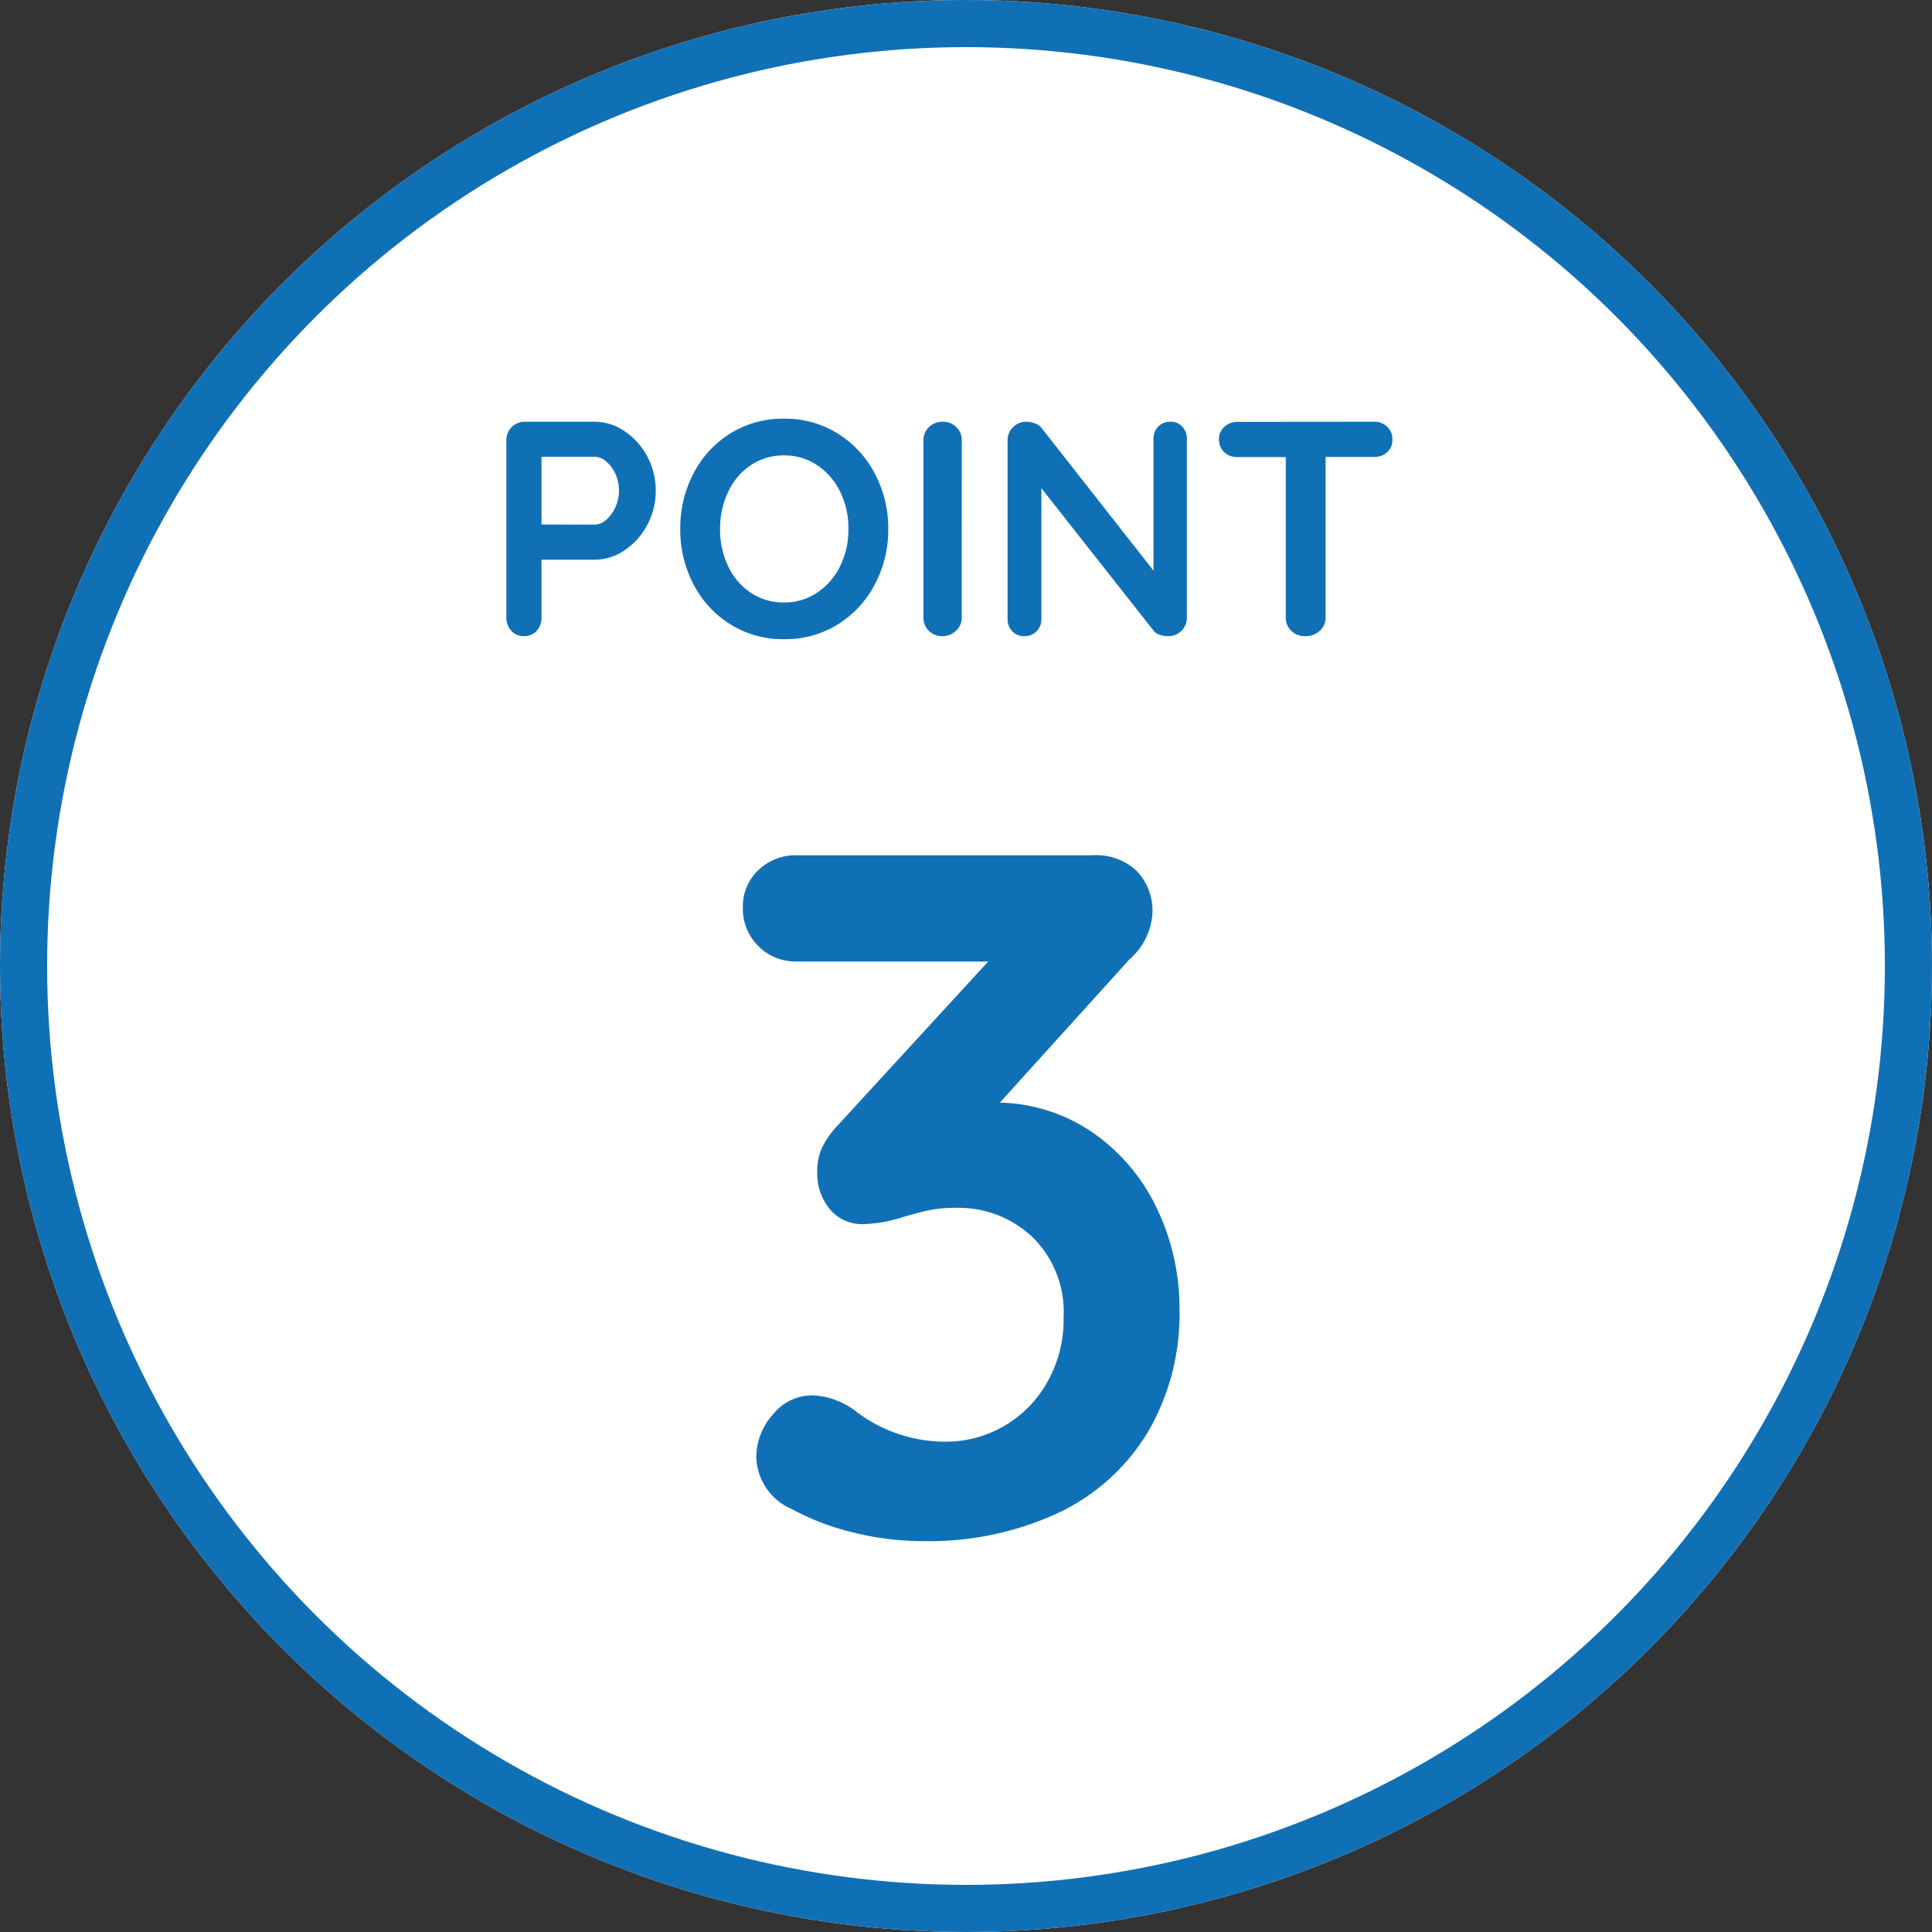
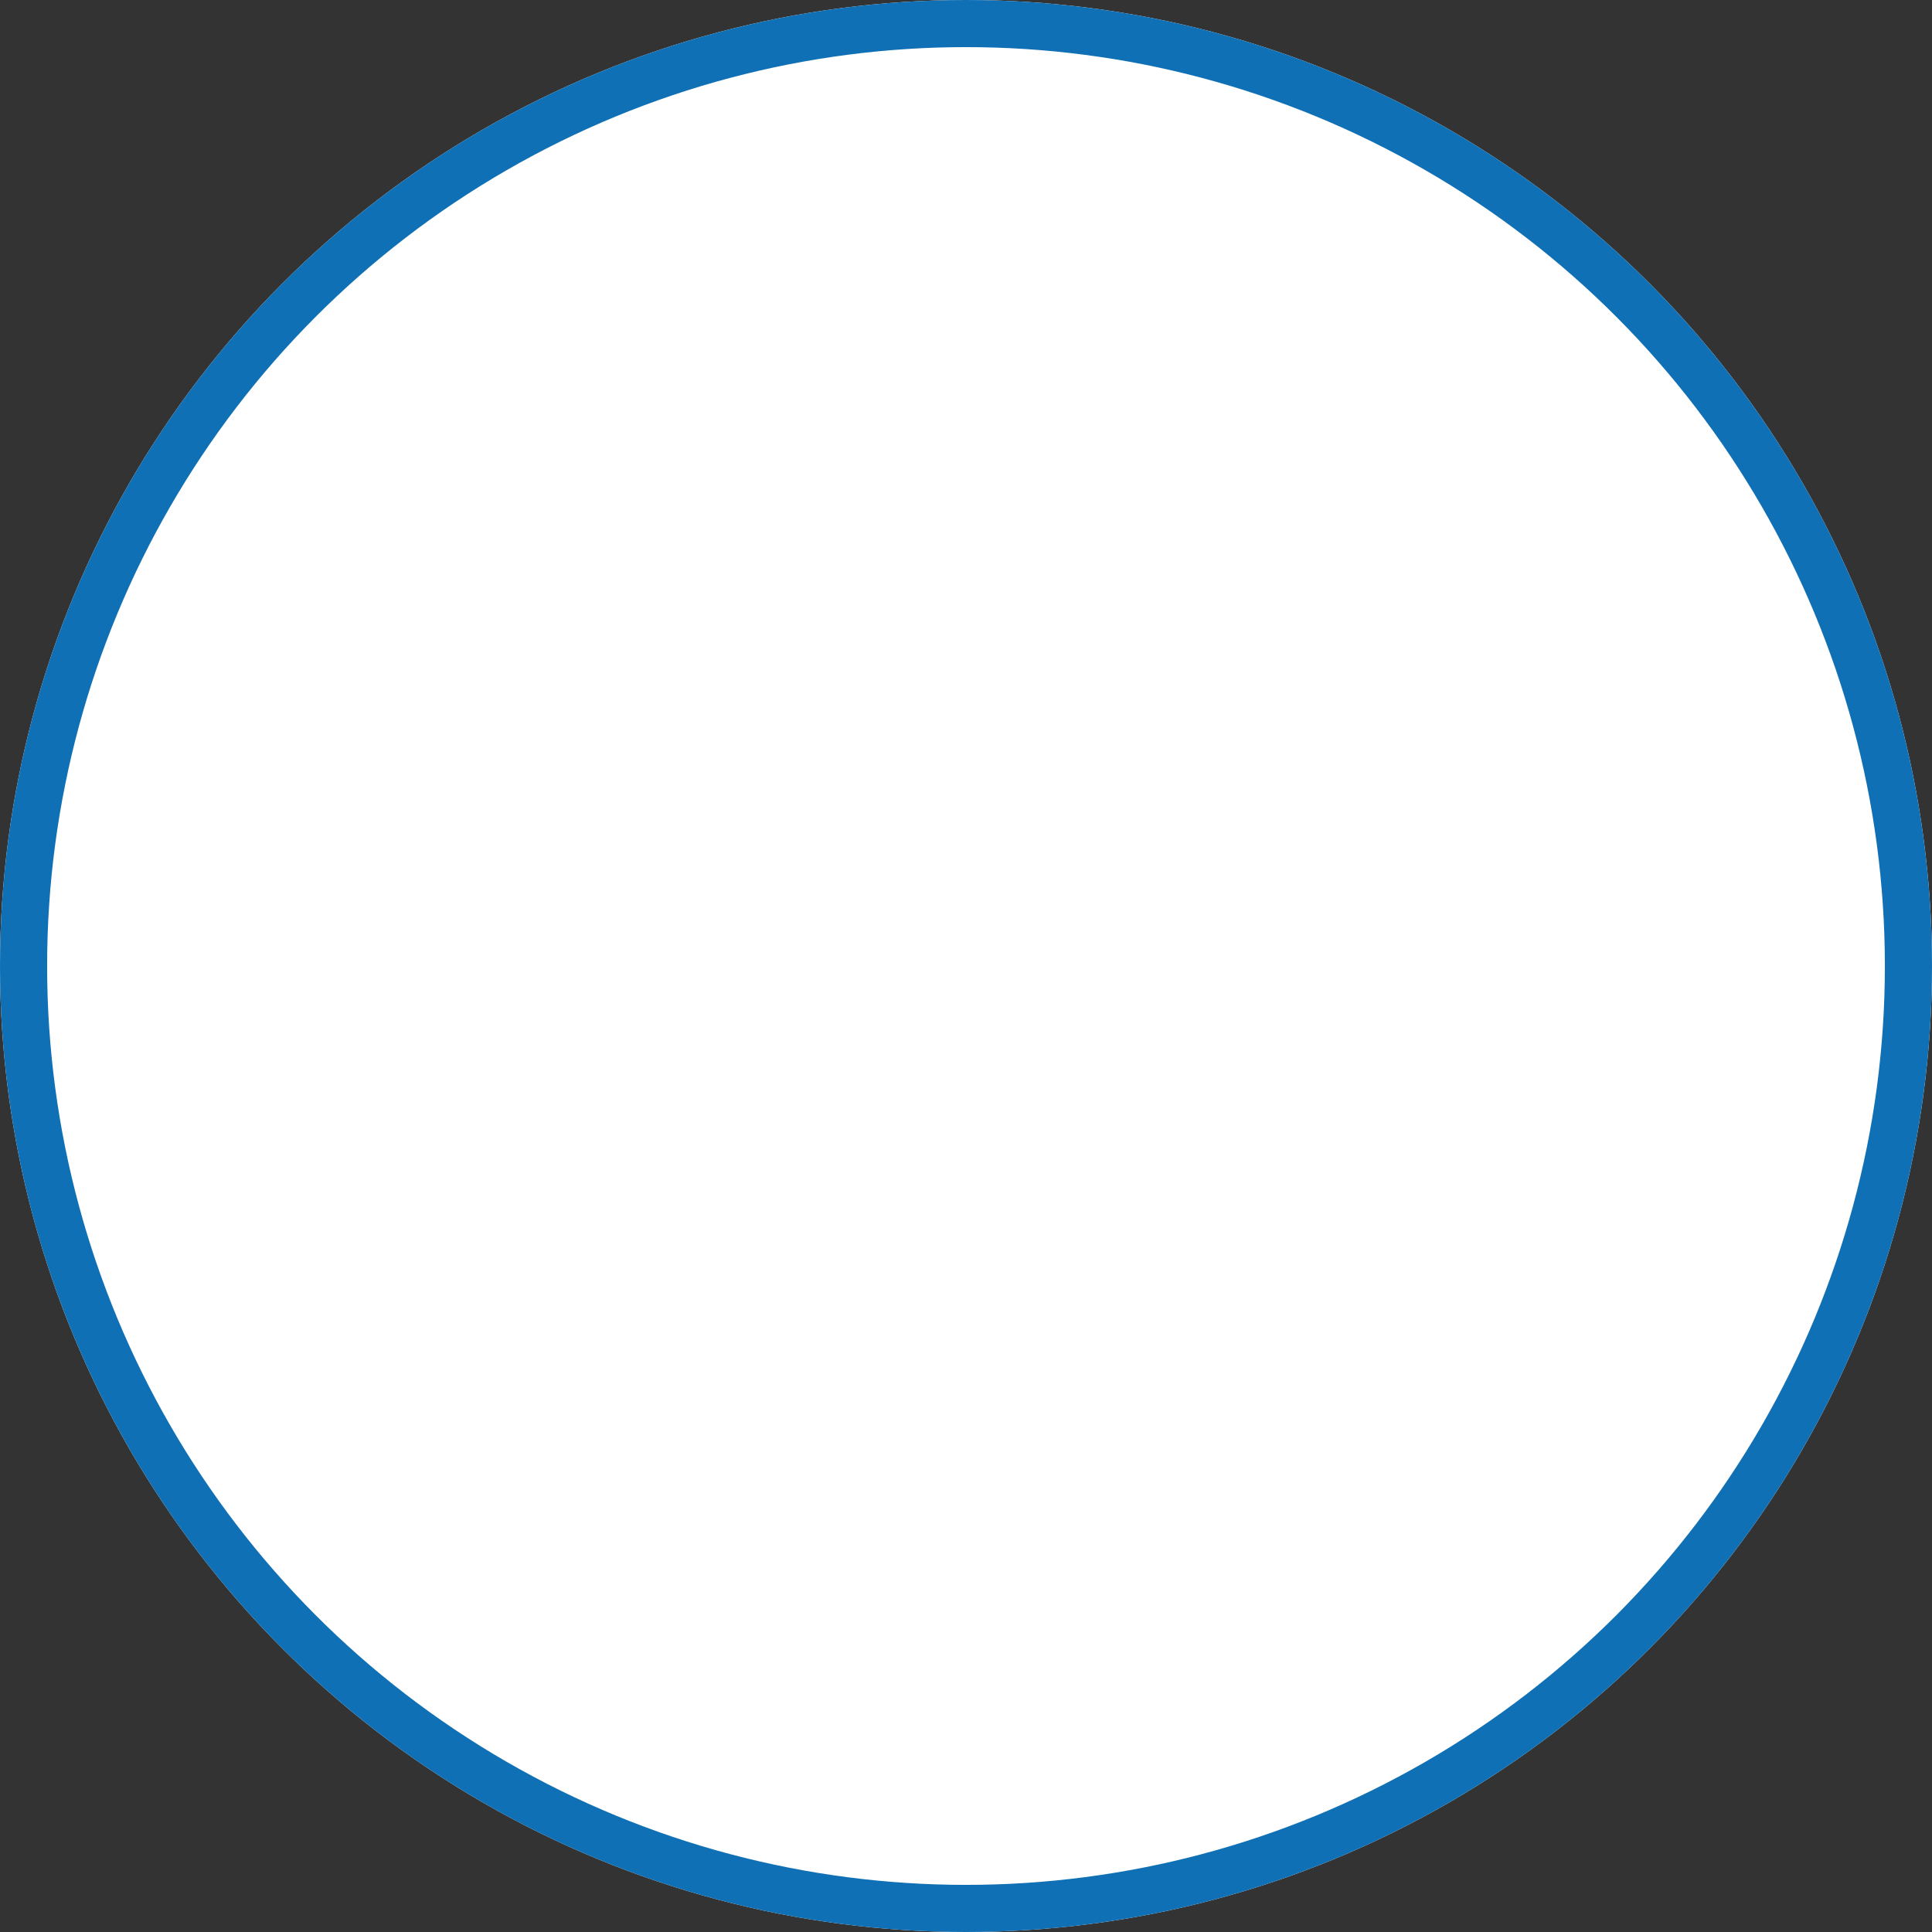
<svg xmlns="http://www.w3.org/2000/svg" width="82" height="82" viewBox="0 0 82 82">
  <rect x="0" y="0" width="82" height="82" fill="#333333" stroke="none" />
  <g id="グループ_3" data-name="グループ 3" transform="translate(-20 -1066.081)">
    <g id="楕円形_7" data-name="楕円形 7" transform="translate(20 1066.081)" fill="#fff" stroke="#1070b5" stroke-width="2">
      <circle cx="41" cy="41" r="41" stroke="none" />
      <circle cx="41" cy="41" r="40" fill="none" />
    </g>
-     <path id="パス_545" data-name="パス 545" d="M1.435-18.2a7.232,7.232,0,0,1,4,1.312,8.125,8.125,0,0,1,2.686,3.219A9.779,9.779,0,0,1,9.061-9.43,9.9,9.9,0,0,1,7.708-4.2,8.841,8.841,0,0,1,3.9-.779,13.049,13.049,0,0,1-1.845.41,12.131,12.131,0,0,1-4.8.041,10.6,10.6,0,0,1-7.38-.943,2.473,2.473,0,0,1-8.9-3.157a2.724,2.724,0,0,1,.7-1.8,2.134,2.134,0,0,1,1.681-.82,3.272,3.272,0,0,1,1.763.615,6.25,6.25,0,0,0,3.9,1.353,4.923,4.923,0,0,0,2.419-.635A4.929,4.929,0,0,0,3.424-6.294a5.32,5.32,0,0,0,.717-2.767,4.453,4.453,0,0,0-1.332-3.444A4.576,4.576,0,0,0-.41-13.735a5.6,5.6,0,0,0-1.435.164q-.615.164-.738.2a6.251,6.251,0,0,1-1.763.328,1.776,1.776,0,0,1-1.435-.636,2.373,2.373,0,0,1-.533-1.579,2.451,2.451,0,0,1,.2-1.025,3.88,3.88,0,0,1,.7-.984L.943-24.19H-7.175a2.225,2.225,0,0,1-1.64-.656,2.225,2.225,0,0,1-.656-1.64,2.109,2.109,0,0,1,.656-1.578,2.263,2.263,0,0,1,1.64-.635H5.371a2.507,2.507,0,0,1,1.886.676,2.453,2.453,0,0,1,.656,1.784,2.835,2.835,0,0,1-.984,1.968Z" transform="translate(61 1131.08)" fill="#1070b5" />
-     <path id="パス_544" data-name="パス 544" d="M-14.755-9.1a2.245,2.245,0,0,1,1.261.4,2.935,2.935,0,0,1,.962,1.066,3.012,3.012,0,0,1,.364,1.463,3.024,3.024,0,0,1-.364,1.456,2.921,2.921,0,0,1-.962,1.072,2.245,2.245,0,0,1-1.261.4h-2.262V-.793a.8.8,0,0,1-.208.572A.715.715,0,0,1-17.771,0,.69.69,0,0,1-18.3-.228a.807.807,0,0,1-.208-.565V-8.307a.768.768,0,0,1,.227-.566.768.768,0,0,1,.566-.227Zm0,4.368a.745.745,0,0,0,.487-.208,1.533,1.533,0,0,0,.39-.539,1.673,1.673,0,0,0,.149-.7,1.673,1.673,0,0,0-.149-.7,1.469,1.469,0,0,0-.39-.533.758.758,0,0,0-.487-.2h-2.262v2.873ZM-2.3-4.55a4.935,4.935,0,0,1-.572,2.359,4.381,4.381,0,0,1-1.58,1.7A4.22,4.22,0,0,1-6.721.13,4.22,4.22,0,0,1-8.989-.494a4.333,4.333,0,0,1-1.573-1.7,4.98,4.98,0,0,1-.565-2.359,4.98,4.98,0,0,1,.565-2.359,4.333,4.333,0,0,1,1.573-1.7A4.22,4.22,0,0,1-6.721-9.23a4.22,4.22,0,0,1,2.268.624,4.381,4.381,0,0,1,1.58,1.7A4.935,4.935,0,0,1-2.3-4.55Zm-1.69,0a3.509,3.509,0,0,0-.351-1.58,2.833,2.833,0,0,0-.975-1.125,2.474,2.474,0,0,0-1.4-.416,2.494,2.494,0,0,0-1.41.409,2.747,2.747,0,0,0-.962,1.124A3.606,3.606,0,0,0-9.438-4.55a3.606,3.606,0,0,0,.345,1.586,2.747,2.747,0,0,0,.962,1.125,2.494,2.494,0,0,0,1.41.41,2.474,2.474,0,0,0,1.4-.416A2.833,2.833,0,0,0-4.342-2.97,3.509,3.509,0,0,0-3.991-4.55ZM.819-.793a.737.737,0,0,1-.247.565A.819.819,0,0,1,0,0,.784.784,0,0,1-.579-.228.768.768,0,0,1-.806-.793V-8.307a.757.757,0,0,1,.234-.566.822.822,0,0,1,.6-.227.774.774,0,0,1,.559.227.757.757,0,0,1,.234.566ZM9.672-9.1a.663.663,0,0,1,.507.208.731.731,0,0,1,.195.52V-.793a.768.768,0,0,1-.227.565A.768.768,0,0,1,9.581,0a1.124,1.124,0,0,1-.357-.058A.506.506,0,0,1,8.97-.221L4.2-6.279V-.728a.718.718,0,0,1-.2.52A.7.7,0,0,1,3.471,0a.663.663,0,0,1-.507-.208.731.731,0,0,1-.2-.52V-8.307A.768.768,0,0,1,3-8.873.768.768,0,0,1,3.562-9.1a1,1,0,0,1,.383.078.617.617,0,0,1,.279.208L8.957-2.782v-5.59a.718.718,0,0,1,.2-.52A.684.684,0,0,1,9.672-9.1Zm8.632,0a.8.8,0,0,1,.572.208.715.715,0,0,1,.221.546.694.694,0,0,1-.221.54.816.816,0,0,1-.572.2H16.263V-.793a.737.737,0,0,1-.247.565A.868.868,0,0,1,15.405,0a.822.822,0,0,1-.6-.228.757.757,0,0,1-.234-.565V-7.6H12.532a.8.8,0,0,1-.572-.208.715.715,0,0,1-.221-.546.69.69,0,0,1,.227-.533.807.807,0,0,1,.565-.208Z" transform="translate(60 1093.081)" fill="#1070b5" />
  </g>
</svg>